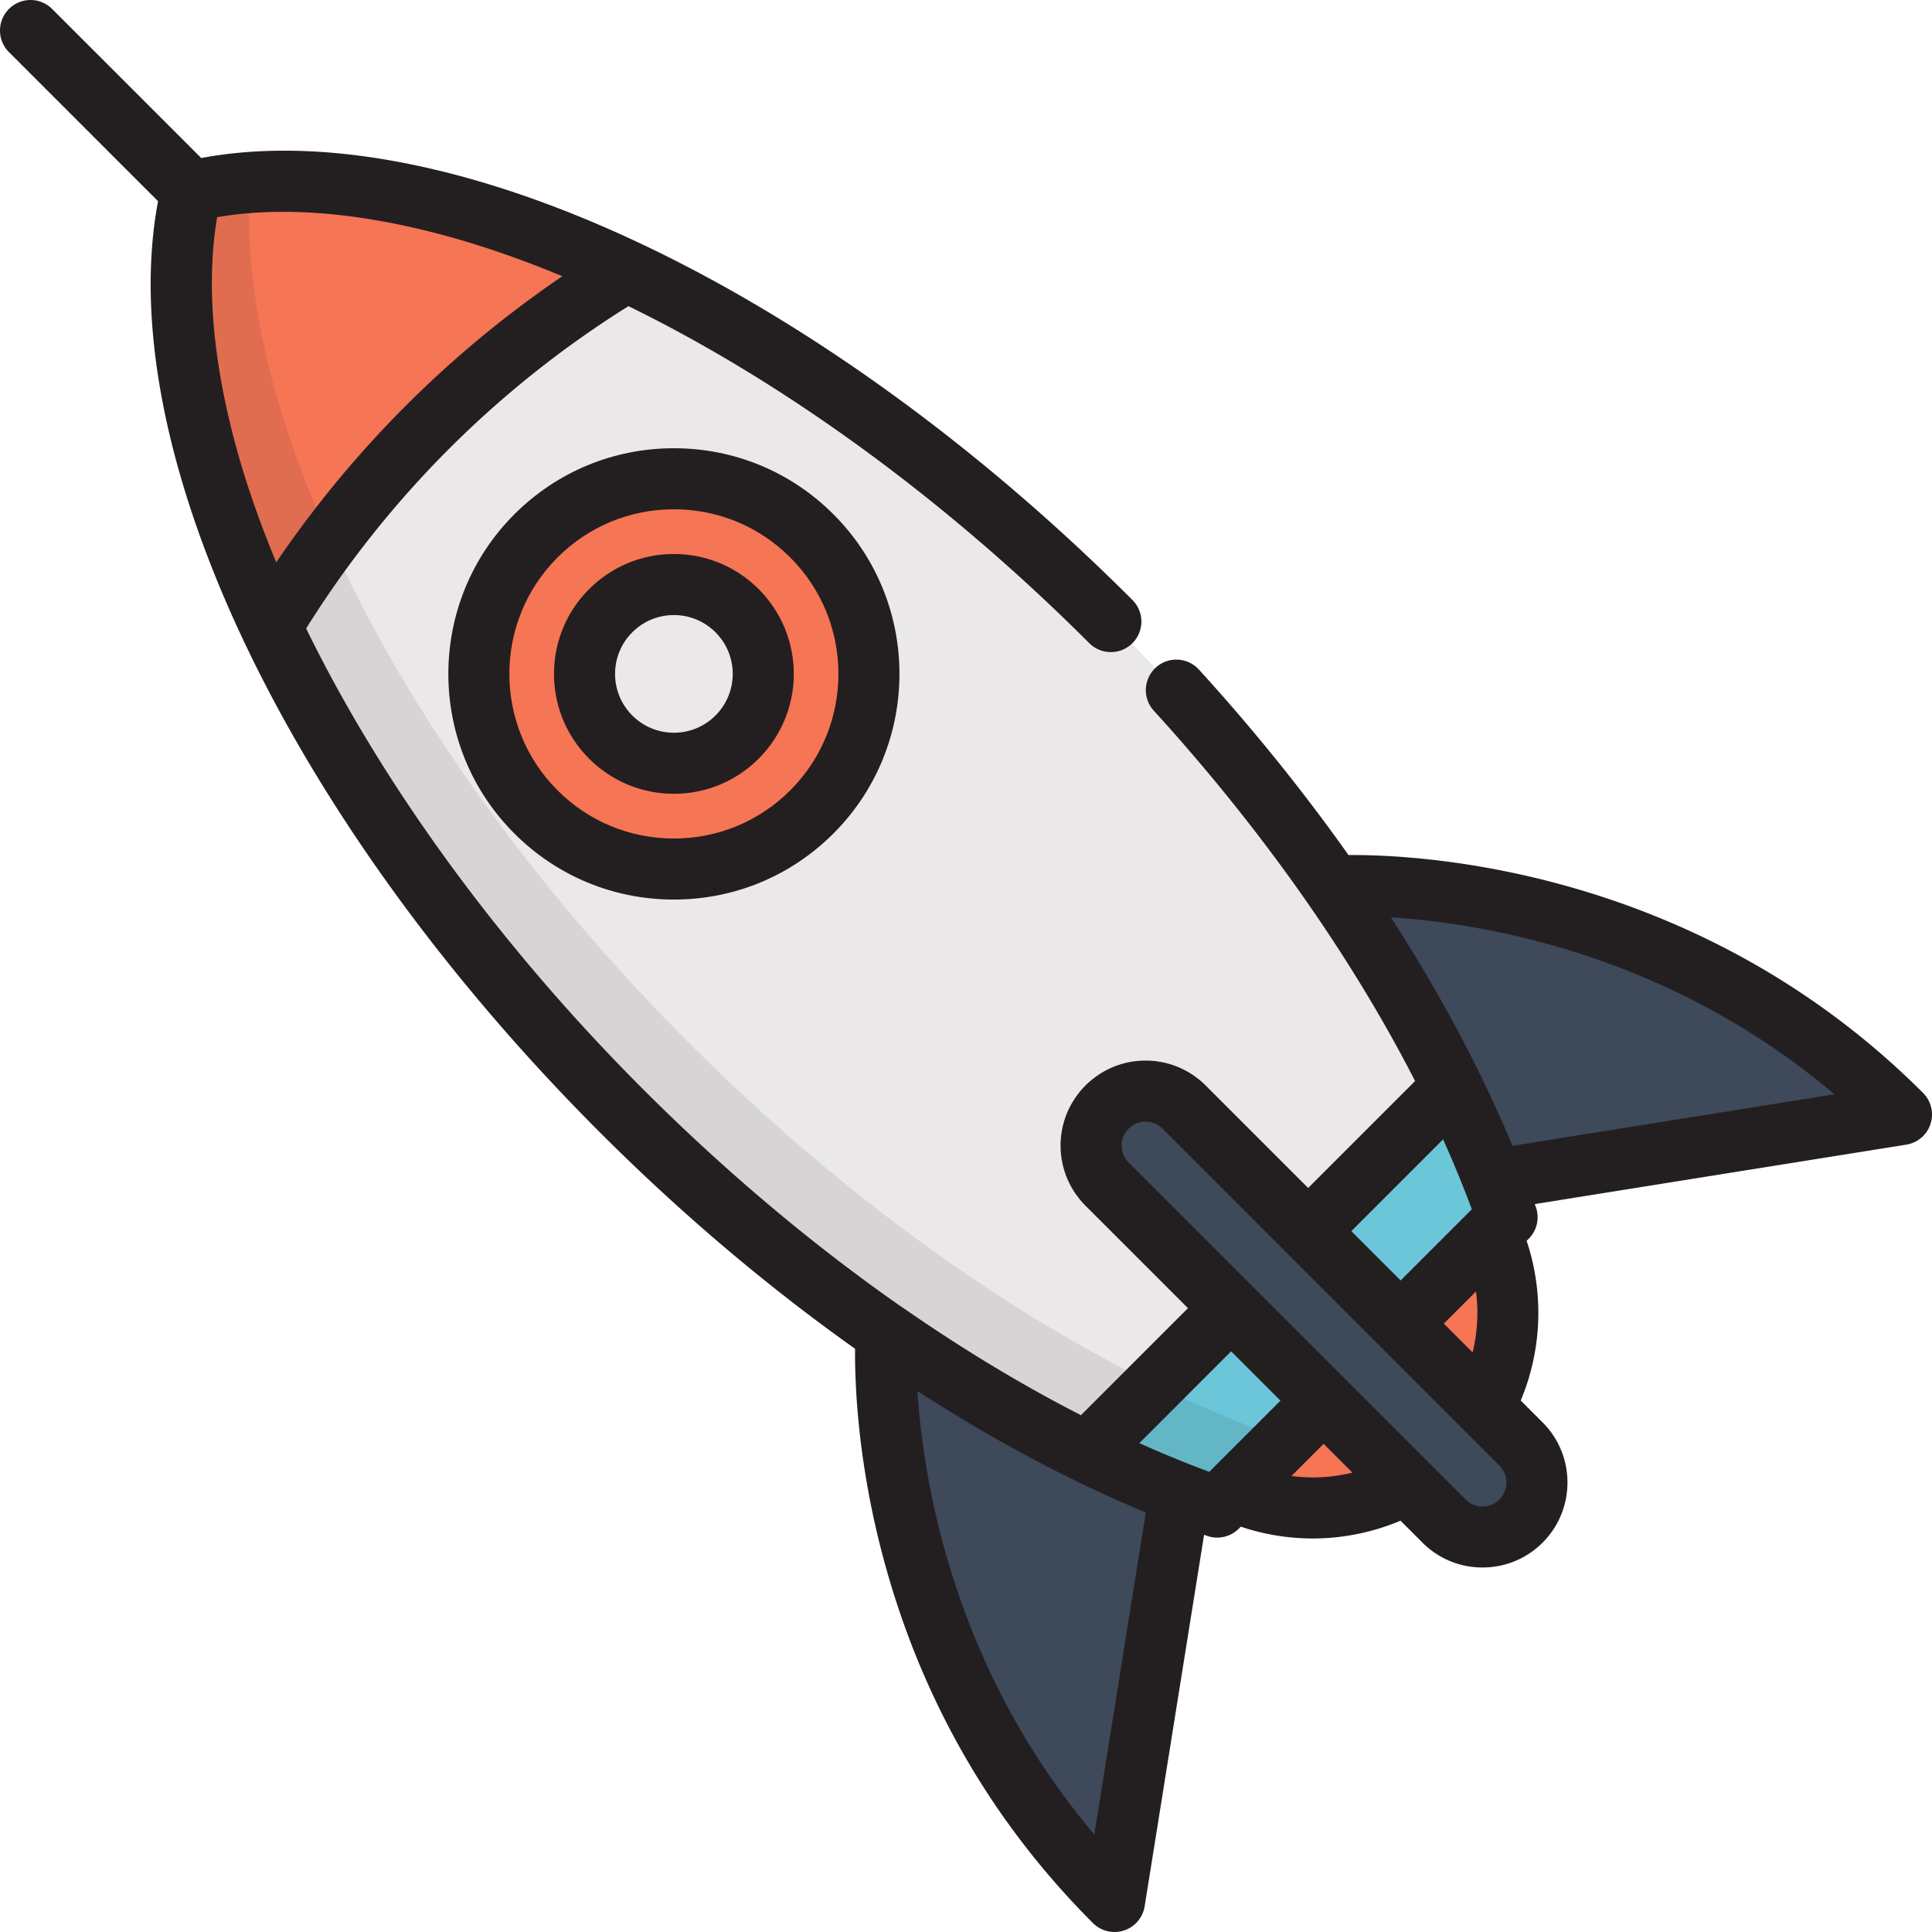
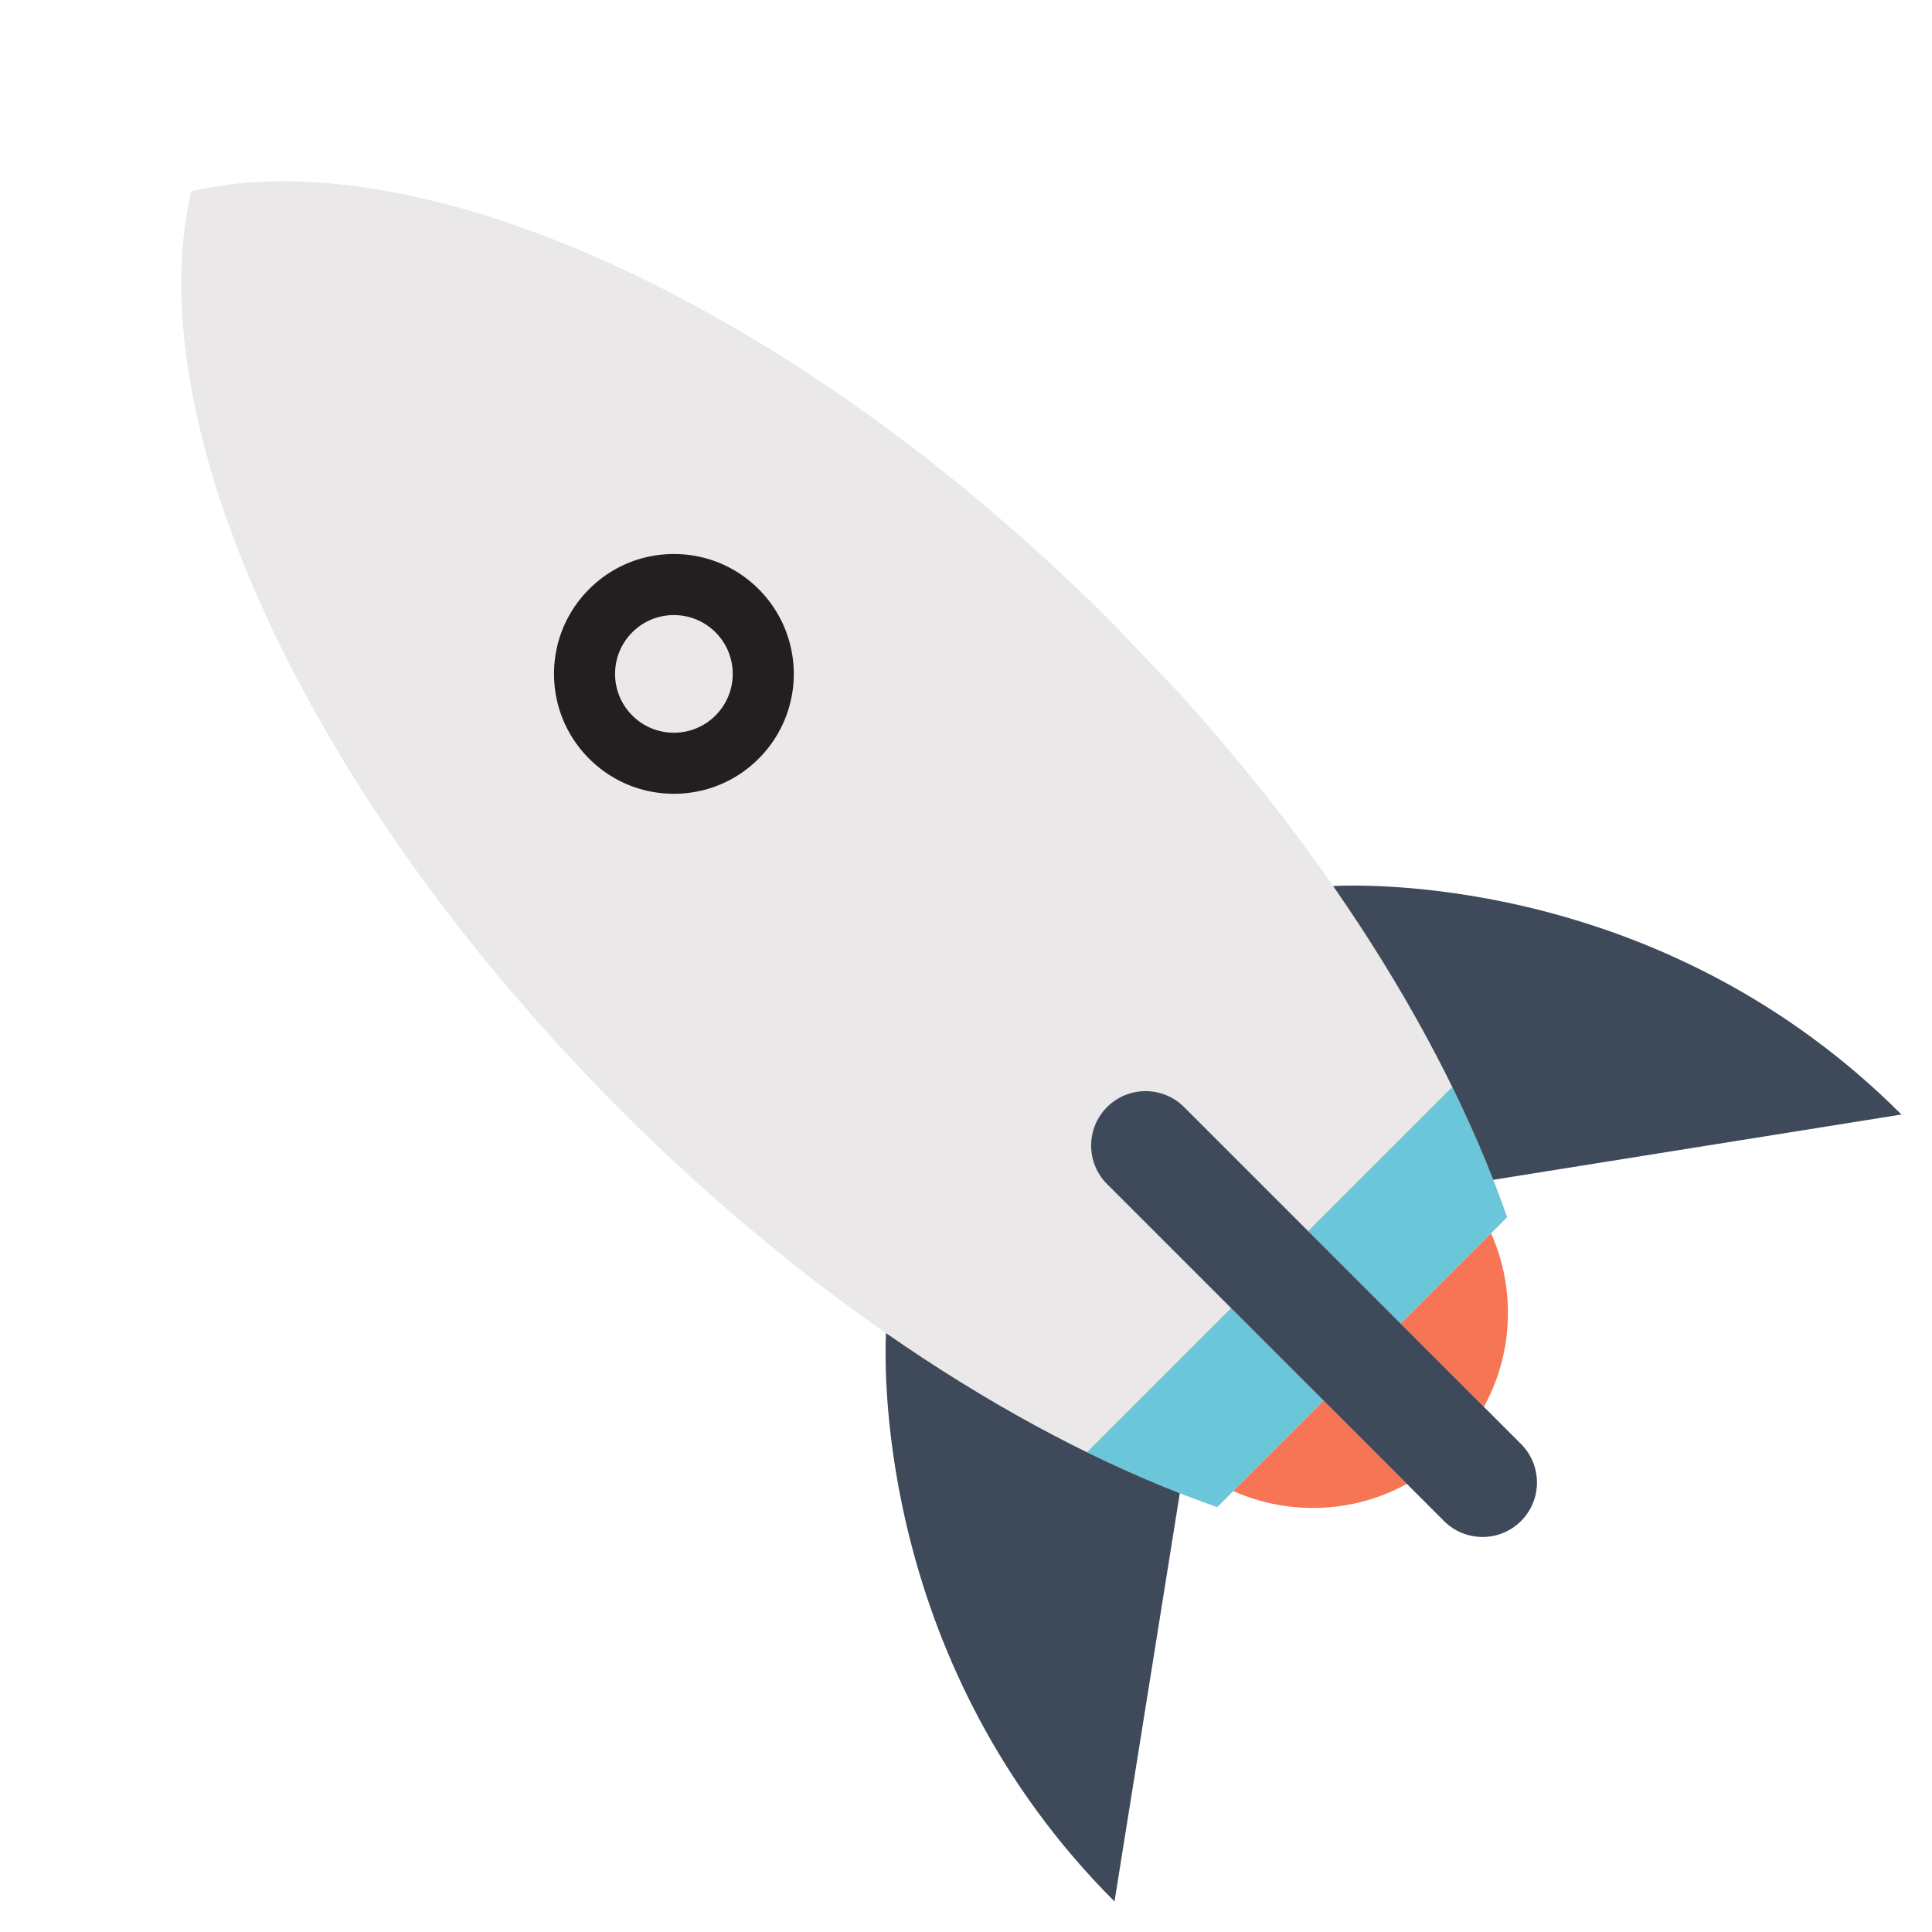
<svg xmlns="http://www.w3.org/2000/svg" viewBox="0 0 512 512" style="enable-background:new 0 0 512 512" xml:space="preserve">
  <path style="fill:#eae8e8" d="M294.39 164.72C210.072 80.403 111.491 36.449 50.69 50.688c-14.242 60.804 29.712 159.383 114.032 243.7 51.243 51.246 107.752 87.578 157.849 105.002l28.205-28.205-57.391-57.391c-5.638-5.636-5.636-14.772 0-20.411 5.636-5.636 14.772-5.636 20.411 0l57.389 57.391 28.205-28.203c-15.388-44.241-45.519-93.478-87.642-139.677" />
  <path style="fill:#f57555" d="m350.776 371.185-23.952 23.952c14.686 6.556 31.796 5.926 46.01-1.894l-22.058-22.058zM371.185 350.775l22.058 22.06c7.82-14.215 8.452-31.326 1.896-46.012l-23.954 23.952z" />
  <path style="fill:#6ac6d8" d="m326.268 346.675-38.198 38.198c11.735 5.756 23.278 10.614 34.5 14.518l28.205-28.205-24.507-24.511zM346.677 326.267l24.509 24.509 28.205-28.203c-3.904-11.22-8.764-22.765-14.518-34.5l-38.196 38.194z" />
-   <path style="fill:#f57555" d="M215.158 142.024c-20.196-20.196-52.941-20.196-73.135 0-20.198 20.196-20.196 52.937 0 73.135 20.196 20.194 52.937 20.196 73.135-.002 20.194-20.196 20.194-52.939 0-73.133zm-19.825 53.308c-9.246 9.246-24.239 9.246-33.485 0-9.246-9.246-9.246-24.239 0-33.485 9.246-9.244 24.239-9.244 33.485.002a23.557 23.557 0 0 1 6.457 12c1.532 7.524-.621 15.648-6.457 21.483zM113.255 113.254c16.296-16.298 34.094-30.087 52.866-41.381C122.428 51.287 81.657 43.438 50.69 50.688c-7.254 30.97.599 71.74 21.182 115.431 11.294-18.771 25.083-36.569 41.383-52.865z" />
  <path style="fill:#3e495a" d="M403.086 382.676c5.636 5.636 5.636 14.775 0 20.411-5.636 5.636-14.775 5.636-20.409 0l-89.292-89.292c-5.638-5.636-5.636-14.772 0-20.411 5.636-5.636 14.772-5.636 20.411 0l89.29 89.292zM353.279 234.792c18.35 26.396 32.657 52.815 42.446 77.869l108.186-17.305c-62.223-62.22-139.458-61.079-150.632-60.564zM234.791 353.28c-.515 11.174-1.654 88.411 60.565 150.629l17.303-108.181c-25.05-9.789-51.469-24.1-77.868-42.448z" />
  <path style="fill:#231f20" d="M156.127 156.126c-6.001 6.001-9.304 13.979-9.304 22.463s3.304 16.464 9.304 22.463c6 6 13.979 9.304 22.463 9.304 8.485 0 16.464-3.304 22.463-9.304a31.705 31.705 0 0 0 8.664-28.815 31.64 31.64 0 0 0-8.664-16.111c-6.002-6.001-13.979-9.305-22.464-9.305-8.485.002-16.46 3.306-22.462 9.305zm37.736 19.337a15.56 15.56 0 0 1-4.25 14.148 15.479 15.479 0 0 1-11.022 4.565 15.484 15.484 0 0 1-11.022-4.565 15.479 15.479 0 0 1-4.565-11.022c0-4.164 1.621-8.078 4.564-11.022 2.945-2.944 6.858-4.564 11.022-4.564s8.078 1.622 11.023 4.566a15.504 15.504 0 0 1 4.25 7.894z" />
-   <path style="fill:#231f20" d="M136.304 136.303c-23.318 23.316-23.318 61.256 0 84.577 11.296 11.295 26.313 17.514 42.286 17.514 15.975 0 30.992-6.222 42.289-17.518 23.316-23.318 23.316-61.257 0-84.573-11.296-11.296-26.315-17.515-42.289-17.515s-30.993 6.221-42.286 17.515zm73.133 73.133c-8.24 8.241-19.195 12.779-30.848 12.779-11.652 0-22.606-4.537-30.846-12.776-17.009-17.012-17.009-44.687 0-61.695 8.239-8.239 19.193-12.777 30.846-12.777 11.654 0 22.609 4.538 30.848 12.778 17.009 17.007 17.009 44.682 0 61.691z" />
-   <path style="fill:#231f20" d="M509.63 289.635c-58.498-58.495-130.436-63.042-151.091-63.042-.409 0-.796.002-1.173.005-11.86-16.747-25.154-33.265-39.64-49.154a8.088 8.088 0 0 0-11.429-.527 8.088 8.088 0 0 0-.527 11.429c28.613 31.382 52.375 65.19 69.242 98.145l-28.335 28.335-27.161-27.162a23.053 23.053 0 0 0-1.696-1.532c-.087-.071-.18-.129-.269-.2a22.784 22.784 0 0 0-1.563-1.148c-.014-.01-.029-.017-.044-.026a22.369 22.369 0 0 0-12.355-3.689 22.368 22.368 0 0 0-12.365 3.697c-.011.008-.023.013-.035.021-.538.357-1.058.746-1.567 1.151-.086.069-.178.126-.264.196-.586.479-1.153.989-1.696 1.532a23.053 23.053 0 0 0-1.532 1.696c-.072.09-.133.184-.204.274-.401.507-.79 1.023-1.143 1.558-.012.017-.021.036-.031.053a22.365 22.365 0 0 0-3.686 12.345 22.366 22.366 0 0 0 3.66 12.306c.022.032.039.067.06.099.344.519.721 1.017 1.109 1.509.083.105.153.217.237.32.479.585.988 1.151 1.53 1.692l27.161 27.161-28.355 28.356c-15.556-7.948-31.297-17.439-47.061-28.395-.137-.095-.284-.169-.426-.256-23.503-16.39-46.658-35.829-68.541-57.713-38.722-38.722-69.488-81.533-89.308-122.119a268.407 268.407 0 0 1 85.416-85.414c40.586 19.82 83.397 50.584 122.119 89.307a8.09 8.09 0 0 0 11.441-11.441C217.192 76.083 118.848 29.61 53.324 41.881L13.811 2.37a8.094 8.094 0 0 0-11.442.001 8.089 8.089 0 0 0 .001 11.44l39.512 39.51c-2.2 11.732-2.538 24.567-1.045 38.311.041.378.074.751.118 1.129.015.131.033.263.05.395 7.236 61.889 50.565 139.522 117.997 206.952 21.567 21.568 44.376 40.852 67.596 57.323-.072 9.648.748 29.614 7.124 54.063 9.884 37.899 28.697 70.916 55.916 98.134a8.088 8.088 0 0 0 8.214 1.975 8.091 8.091 0 0 0 5.495-6.418l15.746-98.447c.273.096.548.198.821.293a8.09 8.09 0 0 0 8.379-1.92l.53-.53a59.514 59.514 0 0 0 19.105 3.13h.003c7.99 0 15.903-1.633 23.221-4.711l5.804 5.804c4.253 4.253 9.91 6.597 15.926 6.597s11.672-2.343 15.927-6.596c8.781-8.783 8.781-23.071 0-31.852l-5.799-5.799c5.623-13.386 6.183-28.534 1.562-42.323l.54-.54a8.089 8.089 0 0 0 1.921-8.378c-.095-.272-.197-.548-.293-.82l98.449-15.748a8.09 8.09 0 0 0 4.441-13.71zM107.535 107.534a285.385 285.385 0 0 0-34.329 41.492 279.987 279.987 0 0 1-5.718-14.887c-.386-1.109-.772-2.218-1.139-3.318-.141-.422-.287-.845-.426-1.265-8.881-27.139-11.813-51.882-8.371-72.003a93.167 93.167 0 0 1 4.145-.612l.097-.012c4.248-.527 8.693-.794 13.297-.794 14.766 0 31.242 2.726 48.77 7.995.293.088.587.176.881.266.943.287 1.892.591 2.841.893 7.018 2.249 14.177 4.895 21.442 7.92a285.19 285.19 0 0 0-41.49 34.325zM382.44 301.945c.164.366.33.732.493 1.098.378.849.75 1.697 1.116 2.544a300.756 300.756 0 0 1 2.019 4.767c.167.403.337.808.502 1.21.197.484.387.966.581 1.45.297.738.595 1.477.885 2.211.107.271.217.544.323.814a282.573 282.573 0 0 1 1.686 4.438l-18.858 18.856-13.067-13.067 24.32-24.321zm-80.505 80.504 24.331-24.331 13.068 13.068-18.231 18.231a.03.03 0 0 1-.008.008l-.621.621a281.24 281.24 0 0 1-8.786-3.422c-.145-.059-.289-.114-.434-.174a312.494 312.494 0 0 1-9.319-4.001zm-11.931 103.706c-37.184-43.944-45.281-92.981-46.867-117.507 17.672 11.421 35.469 21.146 53.034 28.954l.005.002c2.069.919 4.133 1.81 6.195 2.675l.06.026 1.136.478.084.036-13.647 85.336zm57.926-94.622h-.002c-1.918 0-3.816-.122-5.691-.366l8.54-8.54 7.633 7.632a43.819 43.819 0 0 1-10.48 1.274zm49.435 5.833a6.301 6.301 0 0 1-4.484 1.859 6.284 6.284 0 0 1-4.482-1.859l-10.726-10.726-21.174-21.174-13.08-13.08-11.429-11.43-.011-.01-32.874-32.874c-2.472-2.471-2.471-6.495.001-8.968.309-.309.641-.578.991-.809.003-.002.007-.003.01-.007a6.363 6.363 0 0 1 6.965-.001c.004.002.008.004.012.008.351.231.683.5.99.808l32.862 32.863.018.021 24.509 24.509.011.01 22.047 22.049a.2.2 0 0 0 .015.013l9.828 9.829a6.348 6.348 0 0 1 .001 8.969zm-6.208-55.121a44.105 44.105 0 0 1-.902 16.157l-7.628-7.628 2.48-2.48 6.05-6.049zm9.659-38.591c-.077-.184-.162-.37-.238-.556a333.41 333.41 0 0 0-7.366-16.357c-.358-.744-.711-1.487-1.075-2.233-.033-.069-.078-.132-.113-.198-6.699-13.646-14.506-27.412-23.424-41.203 24.342 1.541 73.468 9.574 117.559 46.895l-85.343 13.652z" />
  <g style="opacity:.1">
-     <path style="fill:#231f20" d="M66.297 48.363c-5.433.397-10.648 1.165-15.607 2.326-14.242 60.804 29.712 159.383 114.032 243.7 51.243 51.246 107.752 87.578 157.849 105.002l17.933-17.933c-50.097-17.425-106.605-53.757-157.849-105.002C105.212 199.015 61.827 109.55 66.297 48.363z" />
-   </g>
+     </g>
</svg>